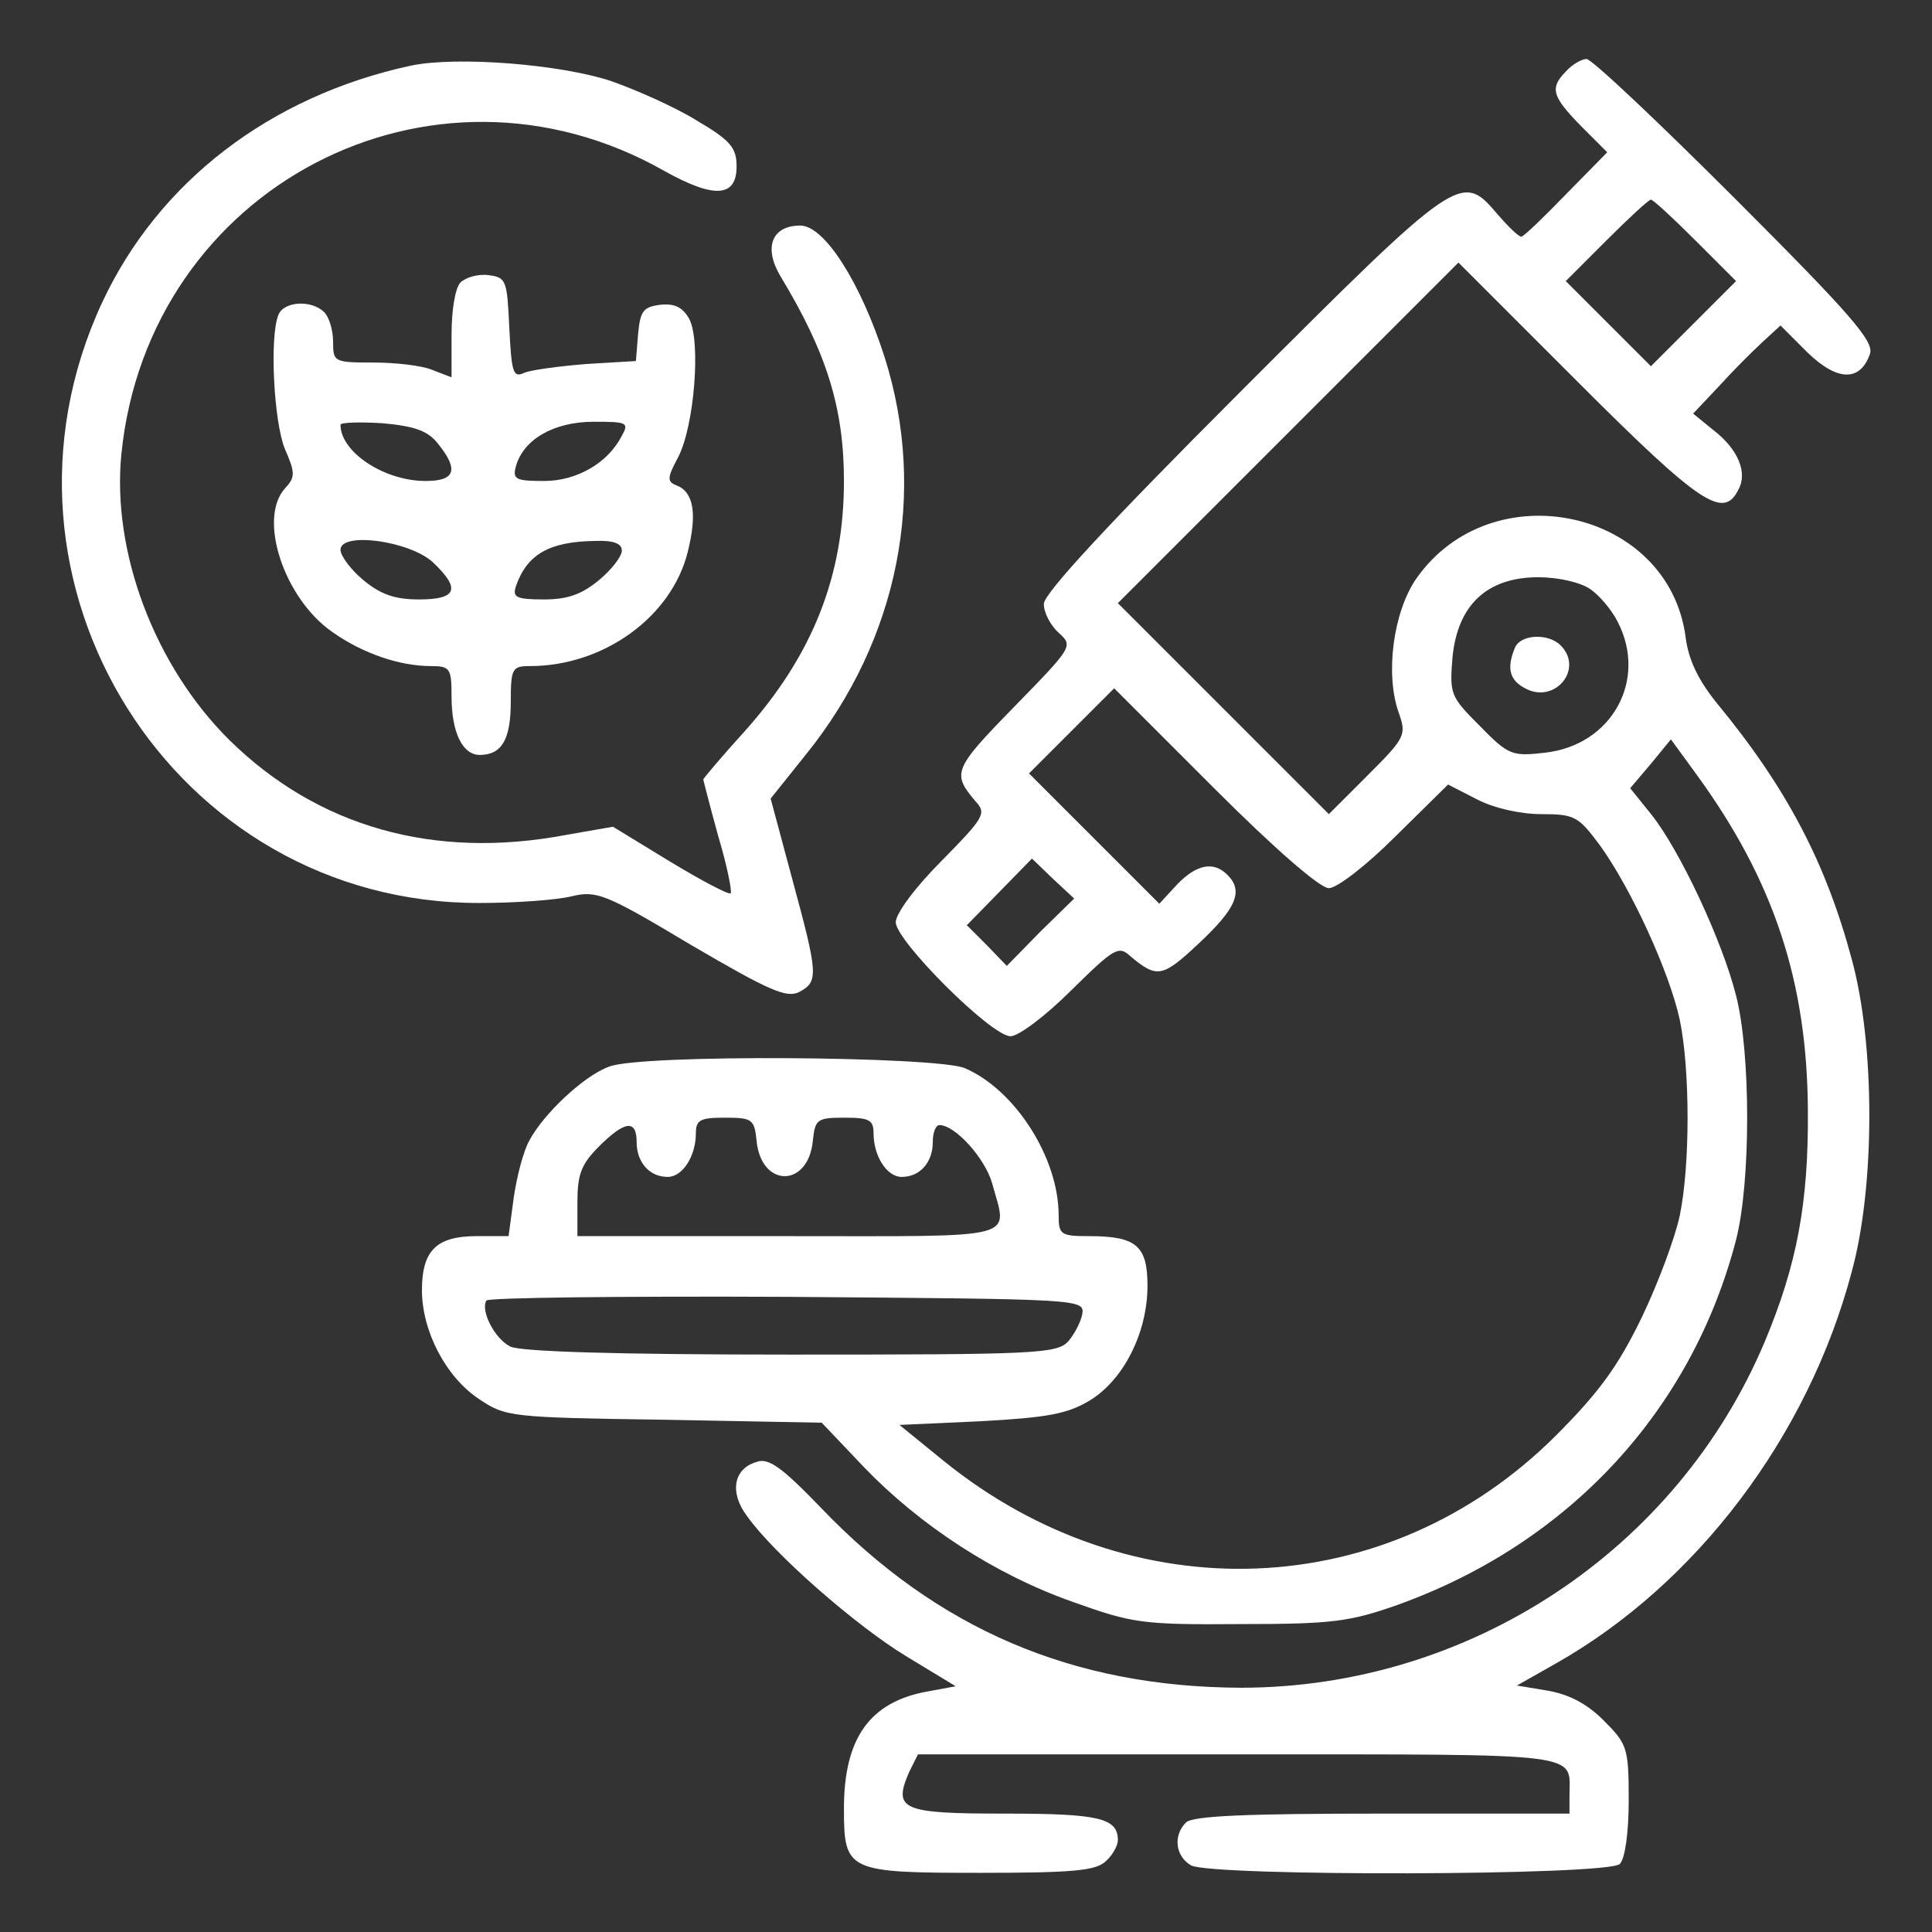
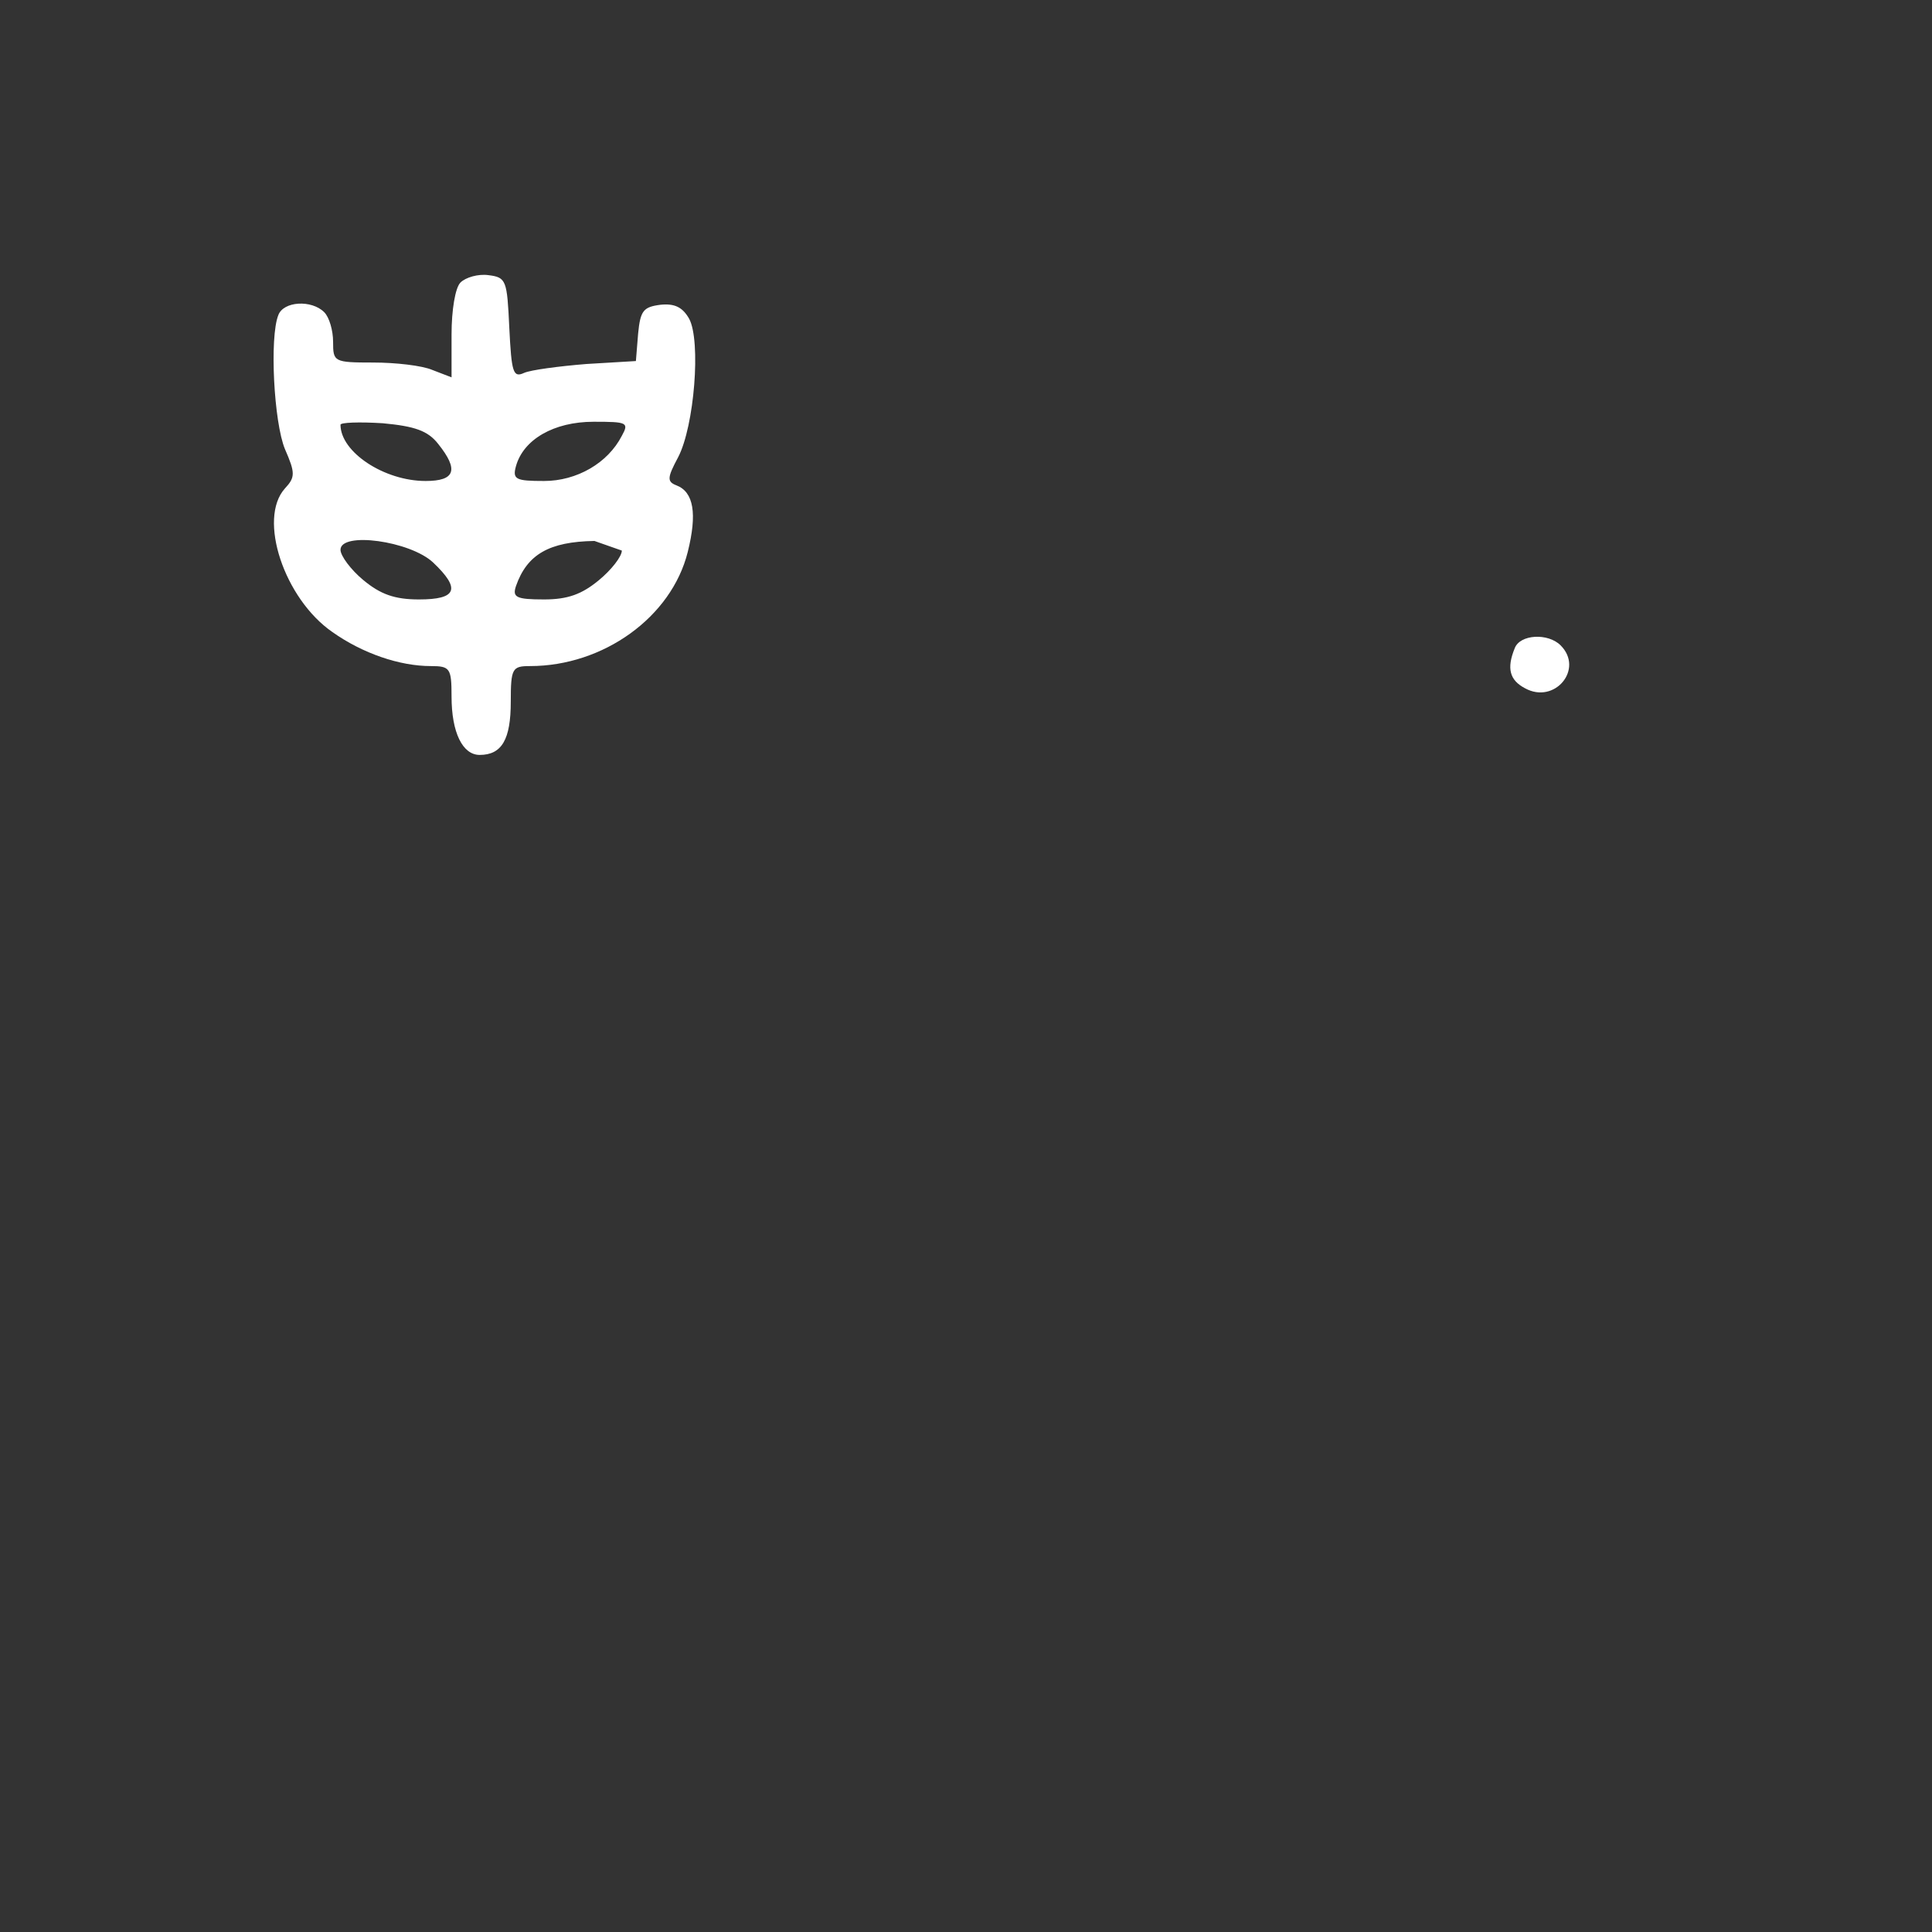
<svg xmlns="http://www.w3.org/2000/svg" version="1.1" width="261pt" height="261pt" viewBox="0,0,256,256">
  <rect x="0" y="0" width="256" height="256" fill="#333333" stroke="none" />
  <g fill="#ffffff" fill-rule="nonzero" stroke="none" stroke-width="1" stroke-linecap="butt" stroke-linejoin="miter" stroke-miterlimit="10" stroke-dasharray="" stroke-dashoffset="0" font-family="none" font-weight="none" font-size="none" text-anchor="none" style="mix-blend-mode: normal">
    <g transform="translate(-0.008,-0.032) scale(0.981,0.981)">
      <g transform="translate(0,261) scale(0.1,-0.1)">
-         <path d="M555,2521c-190,-41 -341,-157 -417,-320c-176,-379 97,-812 510,-811c48,0 104,4 124,9c34,8 45,4 162,-66c106,-62 129,-72 146,-63c26,14 25,24 -10,153l-29,108l48,60c125,155 164,353 106,536c-32,100 -81,178 -114,178c-38,0 -50,-29 -27,-68c63,-104 86,-179 86,-277c0,-128 -42,-235 -134,-338c-31,-34 -56,-64 -56,-65c0,-1 9,-36 20,-76c12,-40 19,-75 17,-78c-3,-2 -39,17 -82,43l-77,47l-63,-11c-179,-34 -336,11 -455,128c-101,100 -159,254 -146,386c36,361 419,561 733,383c68,-38 98,-36 98,6c0,25 -8,35 -54,62c-29,18 -81,41 -115,53c-69,23 -209,34 -271,21z" />
-         <path d="M2116,2514c-23,-23 -20,-34 19,-74l36,-36l-56,-57c-30,-31 -57,-57 -60,-57c-4,0 -18,14 -32,30c-49,58 -52,56 -346,-238c-179,-179 -267,-274 -267,-288c0,-12 9,-29 20,-39c20,-18 19,-19 -61,-101c-82,-84 -83,-89 -51,-127c15,-16 11,-22 -46,-80c-35,-35 -62,-71 -62,-83c0,-25 129,-154 155,-154c11,0 48,28 82,62c58,57 64,61 80,46c36,-30 43,-29 93,18c50,47 60,70 38,92c-19,19 -42,14 -68,-13l-24,-26l-88,88l-88,88l57,57l58,58l135,-135c82,-82 143,-135 155,-135c11,0 51,31 90,70l71,70l39,-20c23,-12 59,-20 87,-20c45,0 50,-3 79,-42c42,-58 94,-171 108,-236c14,-68 14,-196 0,-264c-6,-29 -29,-91 -51,-137c-32,-66 -57,-101 -117,-161c-227,-226 -572,-240 -827,-33l-59,48l110,5c91,5 117,10 147,28c46,28 78,92 78,155c0,54 -15,67 -79,67c-38,0 -41,2 -41,28c0,78 -59,170 -127,199c-40,16 -437,19 -480,2c-34,-12 -89,-64 -108,-100c-8,-14 -17,-49 -21,-77l-7,-52h-43c-54,0 -74,-19 -74,-73c0,-55 32,-117 77,-147c36,-24 41,-25 250,-28l213,-4l57,-60c76,-79 177,-145 282,-182c81,-29 94,-31 226,-30c124,0 148,3 213,26c231,83 397,262 457,493c20,78 20,252 0,330c-19,75 -76,196 -114,244l-29,36l28,33l27,33l35,-48c104,-143 149,-279 150,-453c1,-126 -15,-209 -58,-312c-119,-283 -400,-468 -708,-468c-227,1 -410,79 -567,243c-53,55 -71,68 -87,62c-31,-9 -37,-41 -13,-73c36,-51 148,-149 216,-190l66,-40l-38,-7c-78,-14 -113,-63 -113,-158c0,-85 4,-87 185,-87c126,0 156,3 169,16c9,8 16,21 16,28c0,30 -25,36 -152,36c-140,0 -152,5 -130,56l12,24h434c473,0 446,3 446,-56v-24h-253c-183,0 -256,-3 -265,-12c-18,-18 -14,-46 7,-58c29,-15 563,-14 579,2c7,7 12,42 12,86c0,71 -2,76 -34,108c-23,23 -47,35 -75,40l-42,7l53,30c189,107 340,306 399,528c32,116 32,308 0,424c-35,130 -88,231 -182,345c-25,31 -38,58 -42,88c-22,174 -262,226 -364,80c-31,-45 -42,-128 -24,-180c11,-31 10,-34 -41,-85l-53,-53l-143,143l-142,142l230,230l230,230l163,-163c164,-164 195,-184 215,-144c13,23 0,55 -34,81l-27,22l34,36c19,21 45,47 59,60l25,23l36,-36c41,-40 72,-40 85,-2c5,17 -26,53 -182,209c-104,104 -194,189 -201,189c-6,0 -19,-7 -27,-16zM2290,2285l55,-55l-58,-58l-57,-57l-57,57l-58,58l55,55c30,30 57,55 60,55c3,0 30,-25 60,-55zM2148,1814c12,-8 29,-28 37,-44c41,-79 -8,-167 -98,-177c-44,-5 -49,-4 -88,36c-40,40 -41,43 -37,93c7,71 47,108 116,108c27,0 57,-7 70,-16zM1405,1351l-45,-46l-27,28l-27,27l44,45l44,45l28,-27l29,-27zM1022,1069c6,-64 70,-64 76,0c3,29 6,31 43,31c33,0 39,-3 39,-21c0,-31 18,-59 38,-59c25,0 42,20 42,47c0,13 4,23 9,23c21,0 61,-44 71,-78c21,-78 44,-72 -275,-72h-285v46c0,37 5,51 29,75c35,35 51,37 51,6c0,-27 17,-47 42,-47c20,0 38,28 38,59c0,18 6,21 39,21c37,0 40,-2 43,-31zM1462,835c-2,-11 -11,-28 -19,-37c-15,-17 -46,-18 -375,-18c-235,0 -366,4 -379,11c-21,11 -40,48 -32,62c2,4 185,6 406,5c396,-3 402,-3 399,-23z" />
        <path d="M2046,1734c-11,-27 -7,-43 14,-54c40,-22 80,26 48,58c-17,17 -55,15 -62,-4z" />
-         <path d="M622,2228c-7,-7 -12,-37 -12,-70v-58l-26,10c-14,6 -50,10 -80,10c-53,0 -54,1 -54,28c0,15 -5,33 -12,40c-17,17 -55,15 -62,-4c-12,-30 -6,-145 9,-181c14,-32 14,-38 0,-53c-37,-41 -1,-149 64,-194c41,-29 91,-46 133,-46c26,0 28,-3 28,-41c0,-49 15,-79 38,-79c30,0 42,21 42,72c0,45 2,48 26,48c99,0 191,66 213,154c13,52 8,81 -15,90c-13,5 -13,10 2,38c22,42 31,157 15,187c-9,16 -20,21 -39,19c-23,-3 -27,-8 -30,-39l-3,-37l-67,-4c-37,-3 -75,-8 -84,-12c-15,-7 -17,1 -20,61c-3,64 -4,68 -28,71c-14,2 -31,-3 -38,-10zM592,2010c28,-35 23,-50 -17,-50c-56,0 -115,39 -115,76c0,3 25,4 57,2c43,-4 61,-10 75,-28zM840,2021c-19,-37 -61,-61 -105,-61c-38,0 -43,2 -38,20c10,36 51,60 105,60c45,0 48,-1 38,-19zM585,1850c38,-36 32,-50 -19,-50c-33,0 -52,7 -75,26c-17,14 -31,33 -31,41c0,25 94,12 125,-17zM840,1866c0,-8 -14,-26 -31,-40c-23,-19 -42,-26 -74,-26c-38,0 -43,3 -38,18c15,43 45,60 106,61c25,1 37,-3 37,-13z" />
+         <path d="M622,2228c-7,-7 -12,-37 -12,-70v-58l-26,10c-14,6 -50,10 -80,10c-53,0 -54,1 -54,28c0,15 -5,33 -12,40c-17,17 -55,15 -62,-4c-12,-30 -6,-145 9,-181c14,-32 14,-38 0,-53c-37,-41 -1,-149 64,-194c41,-29 91,-46 133,-46c26,0 28,-3 28,-41c0,-49 15,-79 38,-79c30,0 42,21 42,72c0,45 2,48 26,48c99,0 191,66 213,154c13,52 8,81 -15,90c-13,5 -13,10 2,38c22,42 31,157 15,187c-9,16 -20,21 -39,19c-23,-3 -27,-8 -30,-39l-3,-37l-67,-4c-37,-3 -75,-8 -84,-12c-15,-7 -17,1 -20,61c-3,64 -4,68 -28,71c-14,2 -31,-3 -38,-10zM592,2010c28,-35 23,-50 -17,-50c-56,0 -115,39 -115,76c0,3 25,4 57,2c43,-4 61,-10 75,-28zM840,2021c-19,-37 -61,-61 -105,-61c-38,0 -43,2 -38,20c10,36 51,60 105,60c45,0 48,-1 38,-19zM585,1850c38,-36 32,-50 -19,-50c-33,0 -52,7 -75,26c-17,14 -31,33 -31,41c0,25 94,12 125,-17zM840,1866c0,-8 -14,-26 -31,-40c-23,-19 -42,-26 -74,-26c-38,0 -43,3 -38,18c15,43 45,60 106,61z" />
      </g>
    </g>
  </g>
</svg>